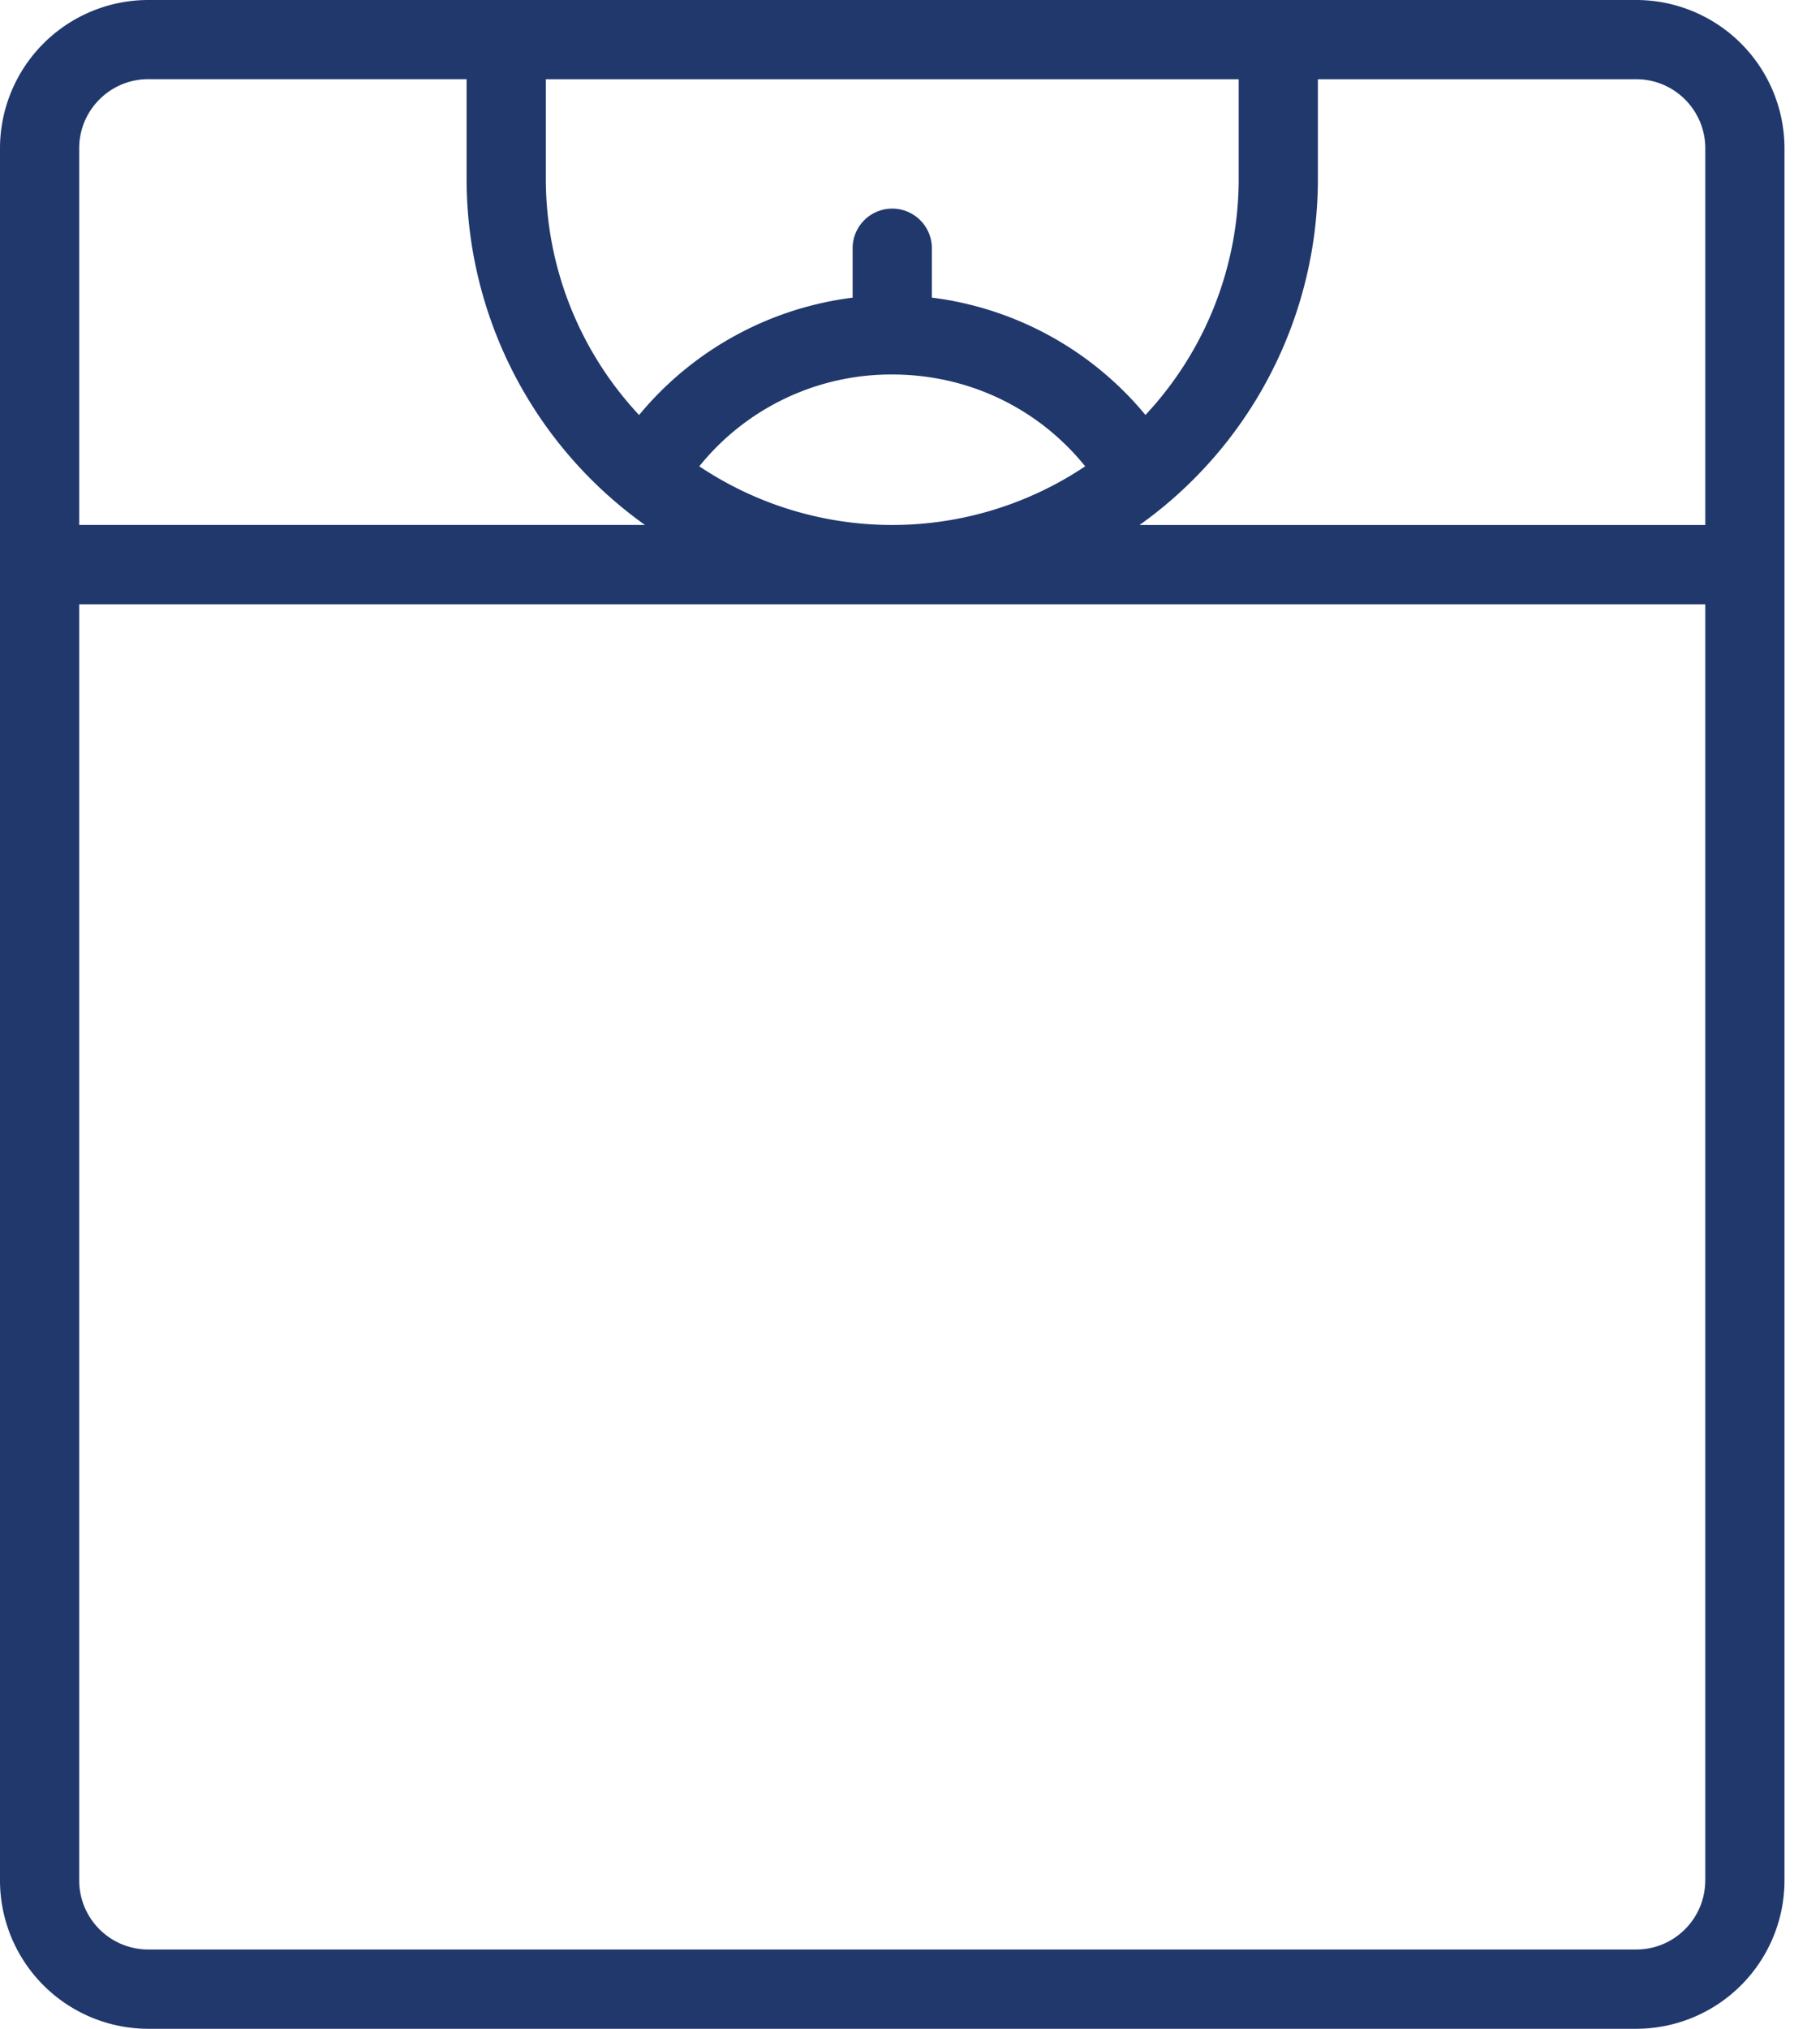
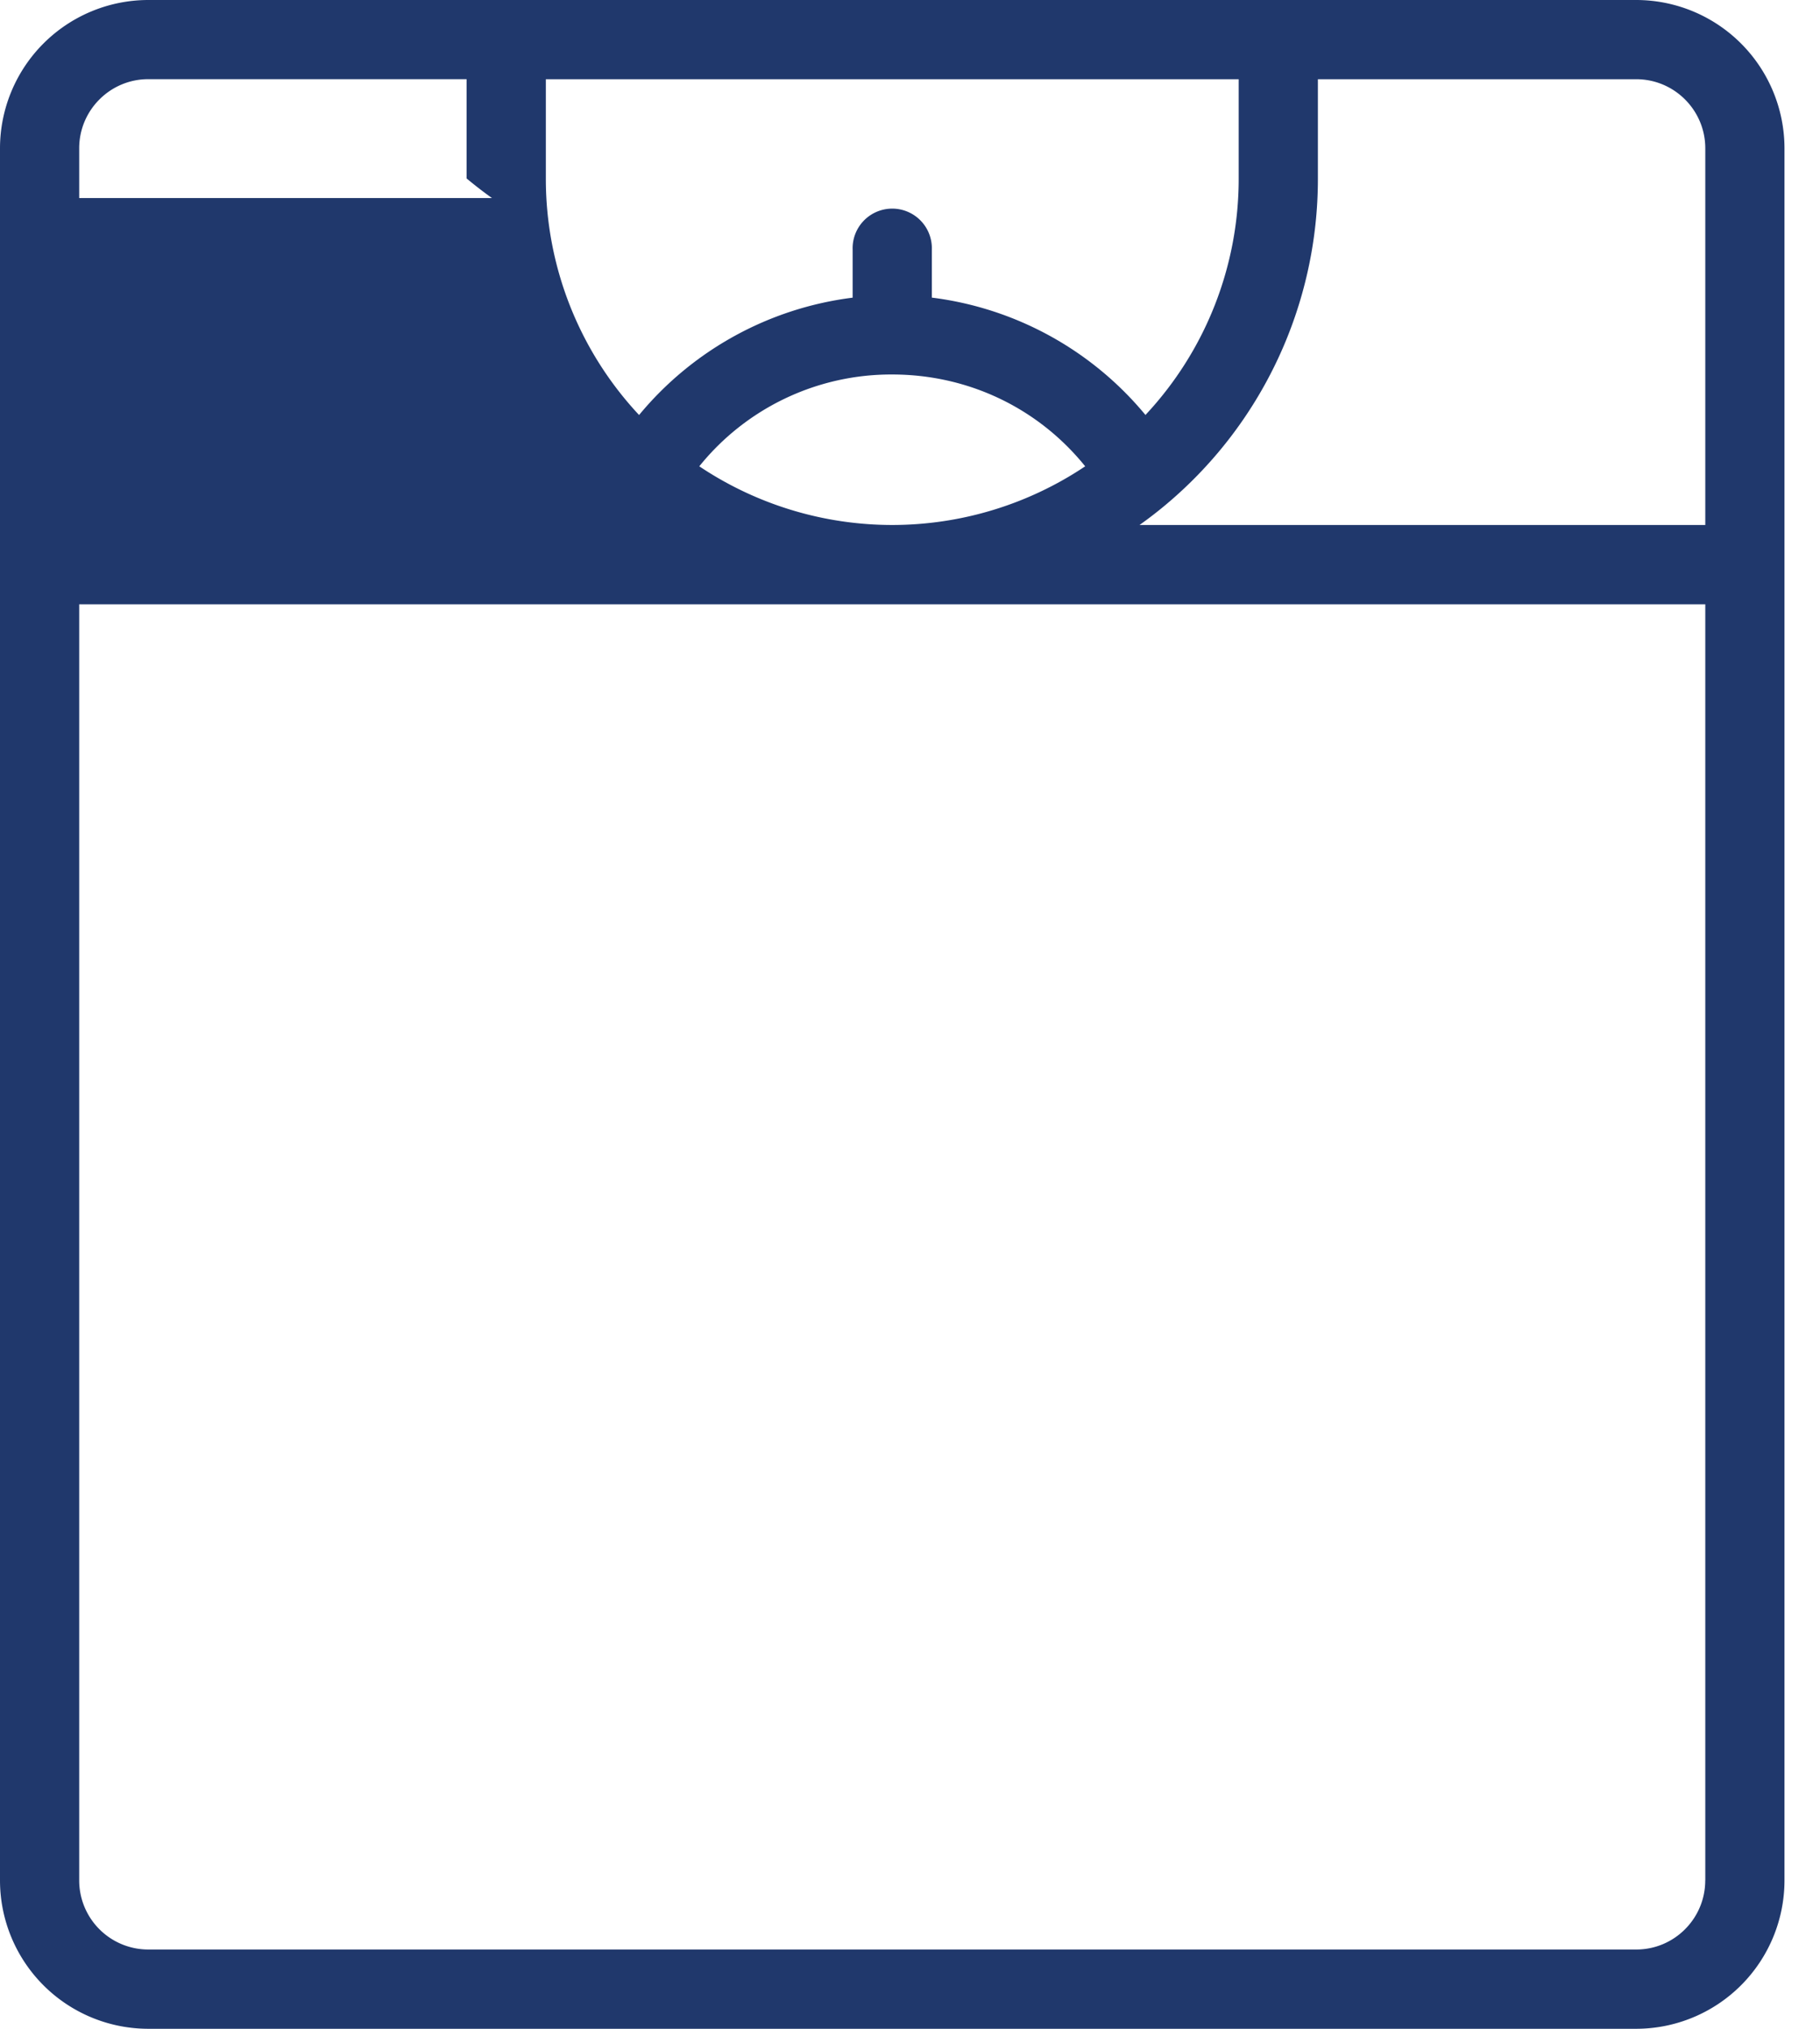
<svg xmlns="http://www.w3.org/2000/svg" width="35" height="39" viewBox="0 0 35 39">
-   <path fill="#20386C" fill-rule="nonzero" d="M31.467 0H2.85A2.854 2.854 0 0 0 0 2.851V36.15A2.854 2.854 0 0 0 2.85 39h28.617a2.854 2.854 0 0 0 2.85-2.851V2.85A2.854 2.854 0 0 0 31.467 0zm1.327 2.851v7.241h-10.88a7.967 7.967 0 0 0 .49-.377 8.167 8.167 0 0 0 2.94-6.284V1.523h6.123c.732 0 1.327.596 1.327 1.328zM13.448 8.964a4.736 4.736 0 0 1 3.71-1.765c1.466 0 2.81.649 3.711 1.765a6.674 6.674 0 0 1-3.71 1.128 6.674 6.674 0 0 1-3.711-1.128zm10.373-7.44V3.43a6.643 6.643 0 0 1-1.793 4.547 6.355 6.355 0 0 0-4.108-2.256V4.8a.762.762 0 1 0-1.523 0v.922a6.355 6.355 0 0 0-4.107 2.256 6.643 6.643 0 0 1-1.793-4.547V1.523H23.82zM1.523 2.85c0-.732.596-1.328 1.327-1.328h6.123v1.908a8.167 8.167 0 0 0 2.941 6.284l.002.002c.158.131.32.257.486.375H1.523v-7.24zm31.27 33.298c0 .732-.594 1.328-1.326 1.328H2.85a1.329 1.329 0 0 1-1.327-1.328V11.616h31.271v24.533z" />
+   <path fill="#20386C" fill-rule="nonzero" d="M31.467 0H2.85A2.854 2.854 0 0 0 0 2.851V36.15A2.854 2.854 0 0 0 2.85 39h28.617a2.854 2.854 0 0 0 2.85-2.851V2.85A2.854 2.854 0 0 0 31.467 0zm1.327 2.851v7.241h-10.88a7.967 7.967 0 0 0 .49-.377 8.167 8.167 0 0 0 2.94-6.284V1.523h6.123c.732 0 1.327.596 1.327 1.328zM13.448 8.964a4.736 4.736 0 0 1 3.71-1.765c1.466 0 2.81.649 3.711 1.765a6.674 6.674 0 0 1-3.71 1.128 6.674 6.674 0 0 1-3.711-1.128zm10.373-7.44V3.43a6.643 6.643 0 0 1-1.793 4.547 6.355 6.355 0 0 0-4.108-2.256V4.8a.762.762 0 1 0-1.523 0v.922a6.355 6.355 0 0 0-4.107 2.256 6.643 6.643 0 0 1-1.793-4.547V1.523H23.82zM1.523 2.85c0-.732.596-1.328 1.327-1.328h6.123v1.908l.002.002c.158.131.32.257.486.375H1.523v-7.24zm31.27 33.298c0 .732-.594 1.328-1.326 1.328H2.85a1.329 1.329 0 0 1-1.327-1.328V11.616h31.271v24.533z" />
</svg>